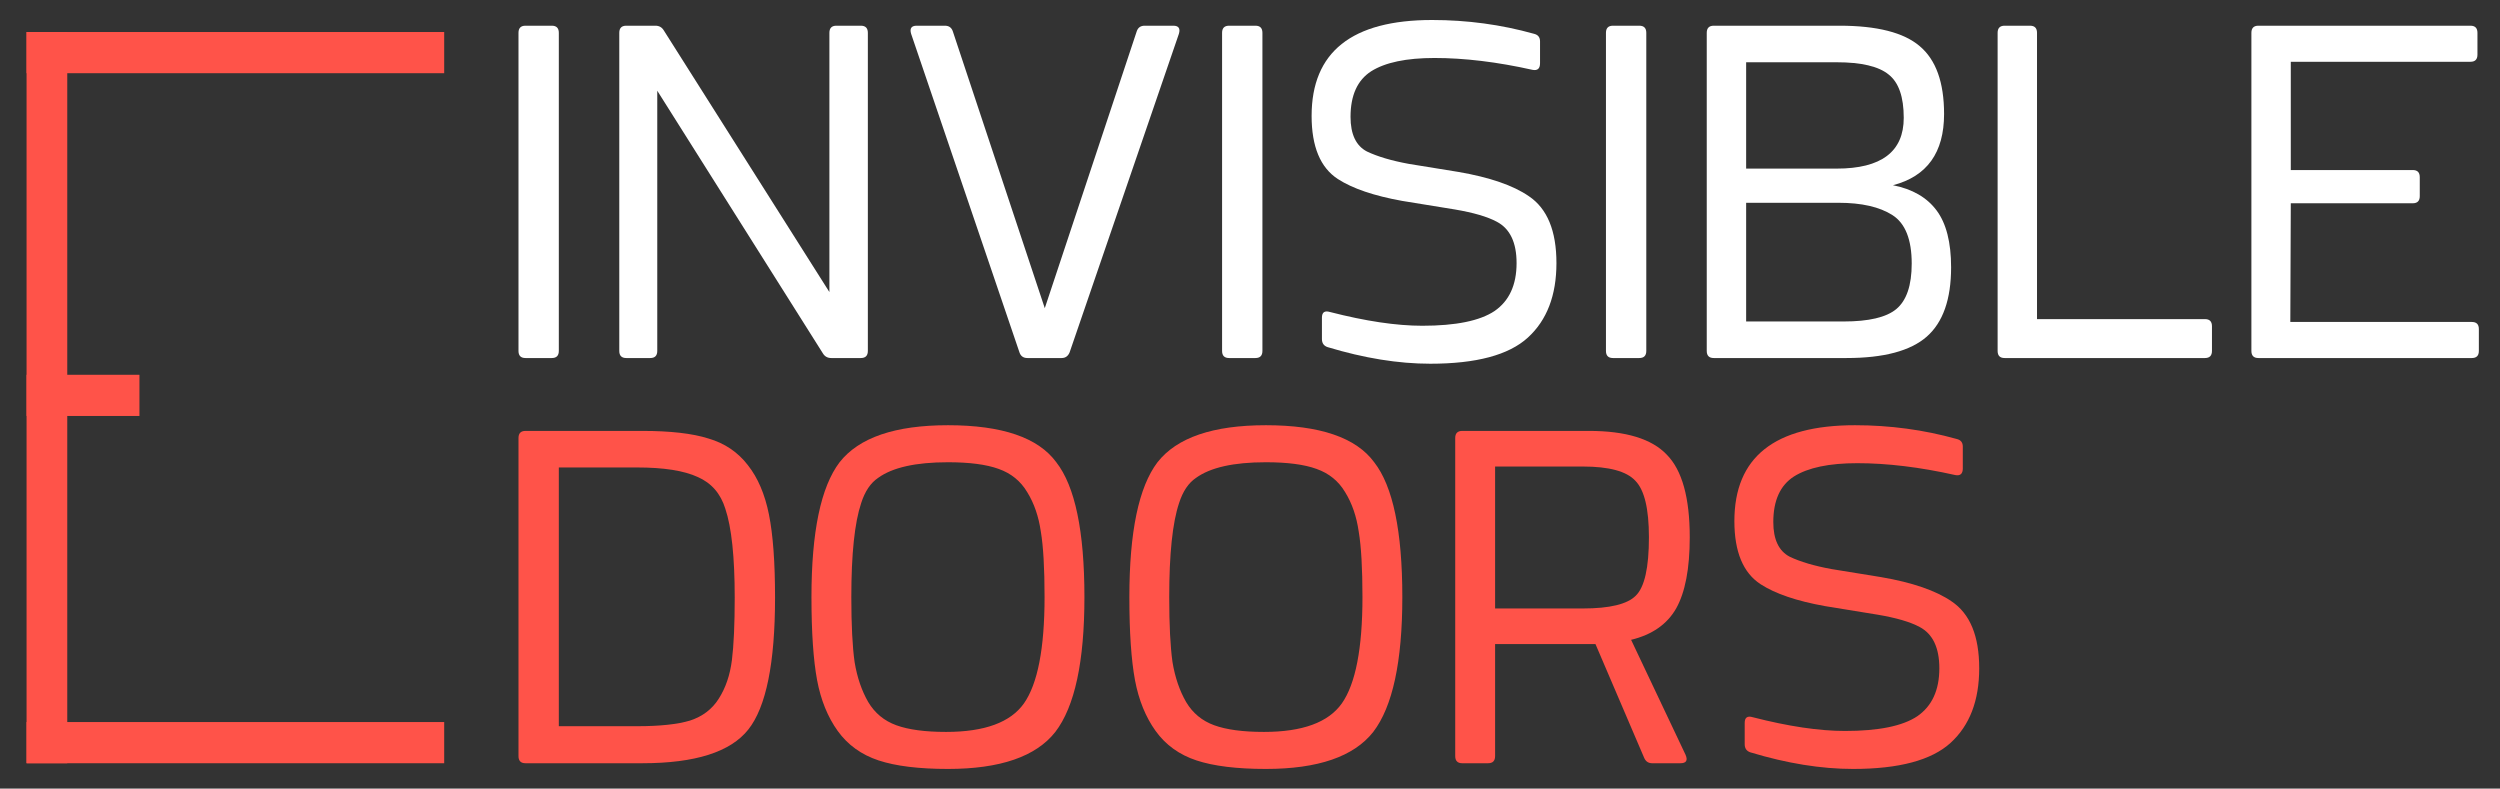
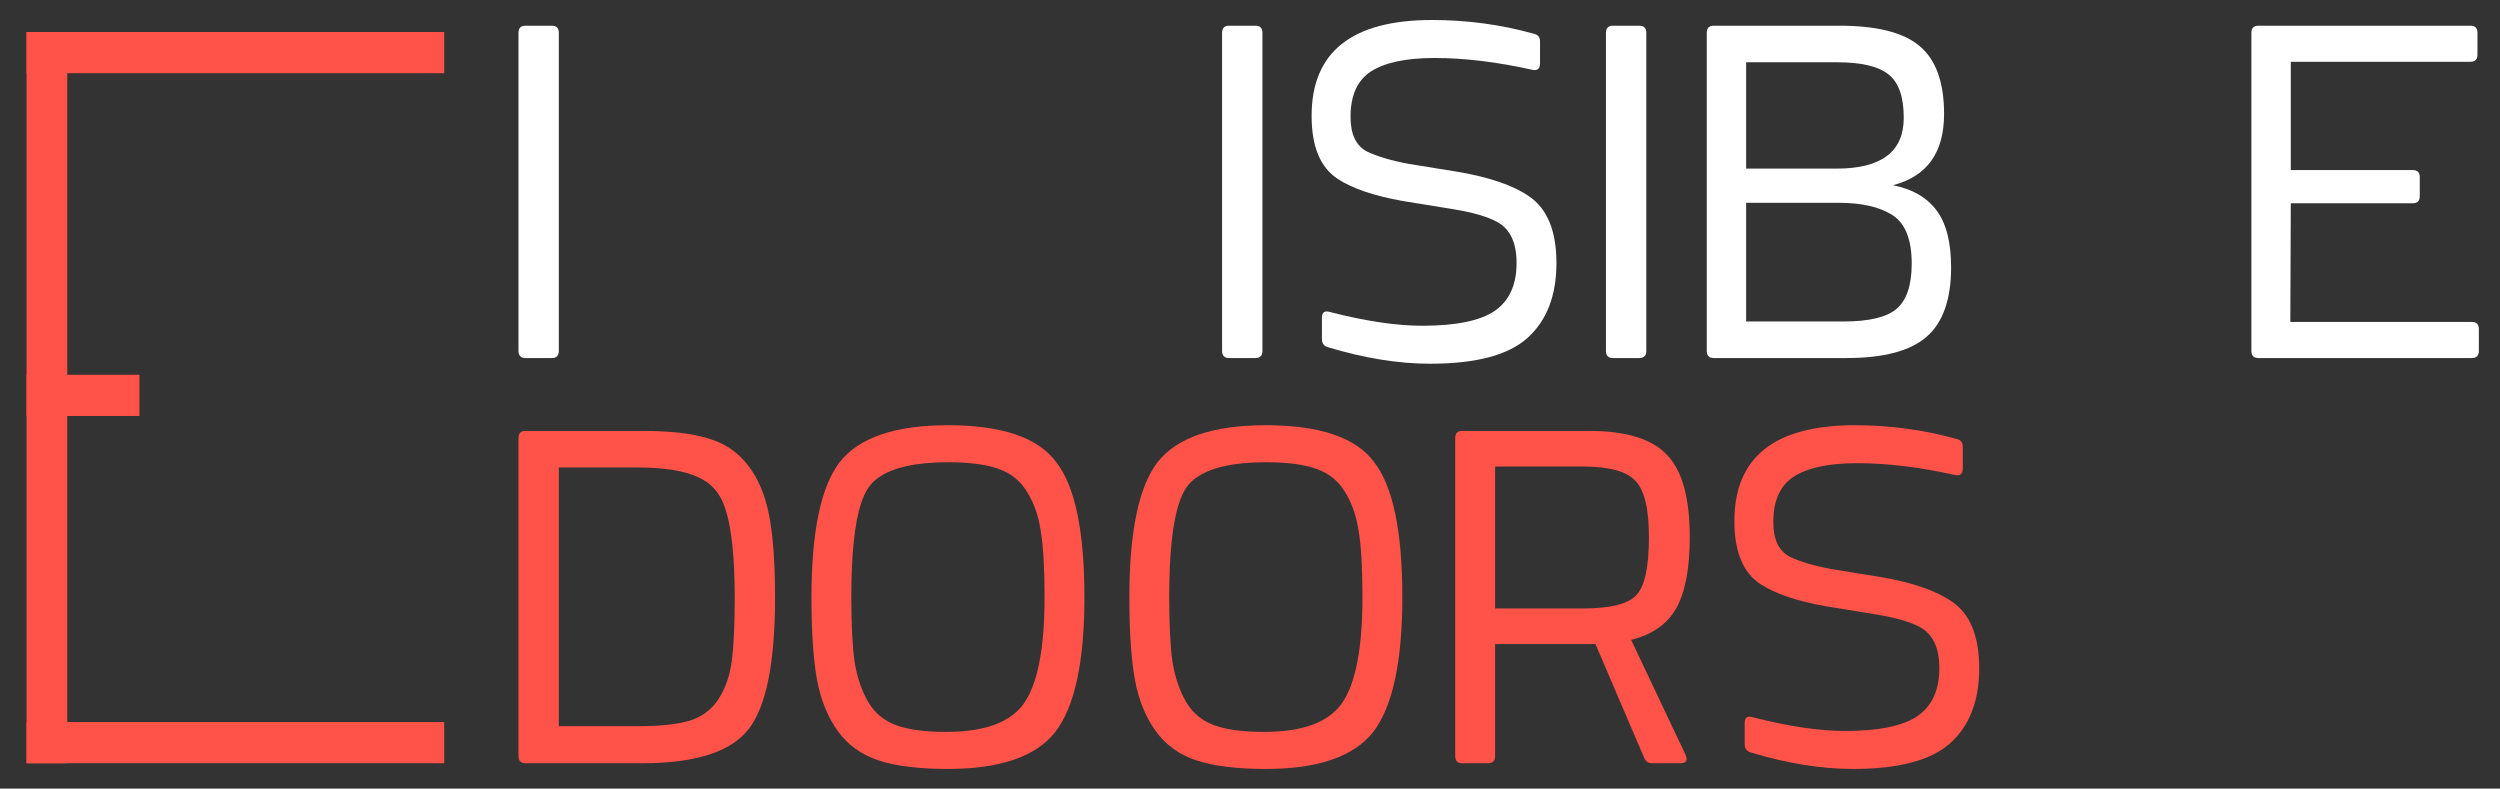
<svg xmlns="http://www.w3.org/2000/svg" width="149" height="47" viewBox="0 0 149 47" fill="none">
  <rect x="0" y="0" width="149" height="47" fill="#333333" stroke="none" />
  <path d="M32.886 21.339H31.321C31.041 21.339 30.902 21.198 30.902 20.915V1.956C30.902 1.673 31.041 1.532 31.321 1.532H32.886C33.166 1.532 33.306 1.673 33.306 1.956V20.915C33.306 21.198 33.166 21.339 32.886 21.339Z" fill="white" />
-   <path d="M38.754 21.339H37.328C37.048 21.339 36.909 21.198 36.909 20.915V1.956C36.909 1.673 37.048 1.532 37.328 1.532H39.061C39.285 1.532 39.452 1.626 39.564 1.815L49.432 17.406V1.956C49.432 1.673 49.572 1.532 49.851 1.532H51.305C51.584 1.532 51.724 1.673 51.724 1.956V20.915C51.724 21.198 51.584 21.339 51.305 21.339H49.544C49.32 21.339 49.153 21.245 49.041 21.056L39.173 5.408V20.915C39.173 21.198 39.033 21.339 38.754 21.339Z" fill="white" />
-   <path d="M63.275 21.339H61.234C60.992 21.339 60.834 21.226 60.759 20.999L54.302 2.013C54.208 1.692 54.32 1.532 54.637 1.532H56.314C56.556 1.532 56.715 1.645 56.789 1.871L62.269 18.368L67.748 1.871C67.822 1.645 67.981 1.532 68.223 1.532H69.928C70.245 1.532 70.357 1.692 70.263 2.013L63.75 20.999C63.657 21.226 63.498 21.339 63.275 21.339Z" fill="white" />
  <path d="M74.821 21.339H73.256C72.976 21.339 72.836 21.198 72.836 20.915V1.956C72.836 1.673 72.976 1.532 73.256 1.532H74.821C75.1 1.532 75.24 1.673 75.24 1.956V20.915C75.24 21.198 75.1 21.339 74.821 21.339Z" fill="white" />
  <path d="M85.245 21.678C83.344 21.678 81.303 21.348 79.123 20.688C78.899 20.613 78.787 20.452 78.787 20.207V18.934C78.787 18.613 78.946 18.5 79.262 18.594C81.387 19.141 83.223 19.415 84.769 19.415C86.763 19.415 88.198 19.122 89.074 18.538C89.95 17.934 90.388 16.981 90.388 15.68C90.388 14.454 89.997 13.633 89.214 13.218C88.655 12.916 87.816 12.671 86.698 12.482L83.567 11.973C81.89 11.671 80.614 11.237 79.738 10.671C78.694 9.992 78.172 8.738 78.172 6.908C78.172 3.098 80.567 1.192 85.356 1.192C87.444 1.192 89.466 1.466 91.422 2.013C91.665 2.07 91.786 2.22 91.786 2.466V3.767C91.786 4.088 91.637 4.22 91.339 4.163C89.233 3.692 87.285 3.456 85.496 3.456C83.819 3.456 82.561 3.72 81.722 4.248C80.902 4.777 80.492 5.682 80.492 6.965C80.492 8.002 80.819 8.691 81.471 9.03C82.105 9.332 82.934 9.577 83.959 9.766L86.922 10.247C88.785 10.568 90.183 11.049 91.115 11.69C92.215 12.426 92.764 13.756 92.764 15.68C92.764 17.604 92.196 19.085 91.059 20.122C89.922 21.16 87.984 21.678 85.245 21.678Z" fill="white" />
  <path d="M97.7 21.339H96.134C95.855 21.339 95.715 21.198 95.715 20.915V1.956C95.715 1.673 95.855 1.532 96.134 1.532H97.7C97.979 1.532 98.119 1.673 98.119 1.956V20.915C98.119 21.198 97.979 21.339 97.7 21.339Z" fill="white" />
  <path d="M110.052 21.339H102.141C101.862 21.339 101.722 21.198 101.722 20.915V1.956C101.722 1.673 101.862 1.532 102.141 1.532H109.633C111.869 1.532 113.463 1.938 114.413 2.749C115.382 3.56 115.867 4.909 115.867 6.795C115.867 9.096 114.851 10.511 112.82 11.039C113.975 11.266 114.842 11.766 115.419 12.539C115.997 13.312 116.286 14.444 116.286 15.934C116.286 17.84 115.801 19.217 114.832 20.066C113.863 20.915 112.27 21.339 110.052 21.339ZM104.07 3.711V10.049H109.465C112.13 10.049 113.463 9.04 113.463 7.021C113.463 5.776 113.164 4.918 112.568 4.446C111.972 3.956 110.937 3.711 109.465 3.711H104.07ZM104.07 12.086V19.16H109.884C111.375 19.16 112.419 18.915 113.015 18.424C113.63 17.915 113.938 17.01 113.938 15.708C113.938 14.274 113.556 13.312 112.792 12.822C112.028 12.332 110.956 12.086 109.577 12.086H104.07Z" fill="white" />
-   <path d="M131.414 21.339H119.477C119.198 21.339 119.058 21.198 119.058 20.915V1.956C119.058 1.673 119.198 1.532 119.477 1.532H120.987C121.266 1.532 121.406 1.673 121.406 1.956V19.019H131.414C131.693 19.019 131.833 19.16 131.833 19.443V20.915C131.833 21.198 131.693 21.339 131.414 21.339Z" fill="white" />
  <path d="M147.321 21.339H134.602C134.322 21.339 134.183 21.198 134.183 20.915V1.956C134.183 1.673 134.322 1.532 134.602 1.532H147.237C147.517 1.532 147.656 1.673 147.656 1.956V3.258C147.656 3.541 147.517 3.682 147.237 3.682H136.531V10.134H143.799C144.078 10.134 144.218 10.275 144.218 10.558V11.69C144.218 11.973 144.078 12.115 143.799 12.115H136.531L136.503 19.189H147.321C147.601 19.189 147.74 19.33 147.74 19.613V20.915C147.74 21.198 147.601 21.339 147.321 21.339Z" fill="white" />
  <path d="M38.282 45.489H31.321C31.041 45.489 30.902 45.348 30.902 45.065V26.107C30.902 25.824 31.041 25.682 31.321 25.682H38.282C39.959 25.682 41.273 25.833 42.223 26.135C43.192 26.418 43.975 26.946 44.571 27.72C45.168 28.474 45.587 29.455 45.829 30.662C46.072 31.87 46.193 33.52 46.193 35.614C46.193 39.519 45.661 42.141 44.599 43.48C43.537 44.82 41.431 45.489 38.282 45.489ZM33.306 27.861V43.282H37.974C39.335 43.282 40.388 43.169 41.133 42.943C41.878 42.697 42.447 42.264 42.838 41.641C43.248 41 43.509 40.236 43.621 39.349C43.733 38.463 43.789 37.218 43.789 35.614C43.789 33.2 43.602 31.436 43.23 30.323C42.95 29.417 42.4 28.785 41.58 28.427C40.76 28.05 39.558 27.861 37.974 27.861H33.306Z" fill="#FF5349" />
  <path d="M56.498 45.829C54.764 45.829 53.386 45.659 52.361 45.32C51.336 44.98 50.525 44.395 49.928 43.565C49.332 42.735 48.922 41.726 48.699 40.538C48.475 39.33 48.363 37.68 48.363 35.586C48.363 31.7 48.922 29.021 50.04 27.55C51.196 26.078 53.348 25.343 56.498 25.343C59.722 25.343 61.874 26.078 62.955 27.55C64.073 28.983 64.632 31.662 64.632 35.586C64.632 39.434 64.055 42.113 62.899 43.622C61.744 45.093 59.61 45.829 56.498 45.829ZM56.386 43.622C58.678 43.622 60.225 43.056 61.026 41.924C61.846 40.755 62.256 38.642 62.256 35.586C62.256 33.869 62.182 32.568 62.033 31.681C61.902 30.776 61.632 29.993 61.222 29.332C60.831 28.672 60.262 28.21 59.517 27.946C58.79 27.682 57.784 27.55 56.498 27.55C54.578 27.55 53.19 27.861 52.333 28.484C51.885 28.785 51.55 29.285 51.326 29.983C50.935 31.153 50.739 33.02 50.739 35.586C50.739 37.246 50.804 38.538 50.935 39.462C51.084 40.368 51.354 41.16 51.745 41.839C52.137 42.499 52.696 42.962 53.423 43.226C54.15 43.49 55.137 43.622 56.386 43.622Z" fill="#FF5349" />
  <path d="M75.444 45.829C73.711 45.829 72.332 45.659 71.307 45.32C70.282 44.98 69.471 44.395 68.875 43.565C68.279 42.735 67.869 41.726 67.645 40.538C67.421 39.33 67.31 37.68 67.31 35.586C67.31 31.7 67.869 29.021 68.987 27.55C70.142 26.078 72.295 25.343 75.444 25.343C78.668 25.343 80.821 26.078 81.902 27.55C83.02 28.983 83.579 31.662 83.579 35.586C83.579 39.434 83.001 42.113 81.846 43.622C80.69 45.093 78.556 45.829 75.444 45.829ZM75.332 43.622C77.625 43.622 79.171 43.056 79.973 41.924C80.793 40.755 81.203 38.642 81.203 35.586C81.203 33.869 81.128 32.568 80.979 31.681C80.849 30.776 80.579 29.993 80.169 29.332C79.777 28.672 79.209 28.21 78.463 27.946C77.737 27.682 76.73 27.55 75.444 27.55C73.525 27.55 72.136 27.861 71.279 28.484C70.832 28.785 70.496 29.285 70.273 29.983C69.881 31.153 69.686 33.02 69.686 35.586C69.686 37.246 69.751 38.538 69.881 39.462C70.031 40.368 70.301 41.16 70.692 41.839C71.083 42.499 71.642 42.962 72.369 43.226C73.096 43.49 74.084 43.622 75.332 43.622Z" fill="#FF5349" />
  <path d="M88.688 45.489H87.151C86.871 45.489 86.731 45.348 86.731 45.065V26.107C86.731 25.824 86.871 25.682 87.151 25.682H94.698C96.897 25.682 98.444 26.154 99.339 27.097C100.252 28.021 100.709 29.663 100.709 32.021C100.709 33.888 100.438 35.303 99.898 36.265C99.357 37.208 98.463 37.831 97.214 38.133L100.457 44.98C100.606 45.32 100.504 45.489 100.149 45.489H98.472C98.249 45.489 98.09 45.386 97.997 45.178L95.09 38.387H89.108V45.065C89.108 45.348 88.968 45.489 88.688 45.489ZM89.108 27.805V36.265H94.335C95.938 36.265 96.991 36.01 97.494 35.501C98.016 34.992 98.276 33.831 98.276 32.021C98.276 30.323 98.006 29.2 97.466 28.653C96.944 28.087 95.9 27.805 94.335 27.805H89.108Z" fill="#FF5349" />
  <path d="M110.442 45.829C108.541 45.829 106.5 45.499 104.32 44.839C104.096 44.763 103.984 44.603 103.984 44.358V43.084C103.984 42.764 104.143 42.65 104.459 42.745C106.584 43.292 108.42 43.565 109.966 43.565C111.96 43.565 113.395 43.273 114.271 42.688C115.147 42.084 115.585 41.132 115.585 39.83C115.585 38.604 115.194 37.783 114.411 37.368C113.852 37.067 113.013 36.821 111.895 36.633L108.764 36.123C107.087 35.822 105.811 35.388 104.935 34.822C103.891 34.143 103.369 32.888 103.369 31.058C103.369 27.248 105.764 25.343 110.553 25.343C112.641 25.343 114.663 25.616 116.619 26.163C116.862 26.22 116.983 26.371 116.983 26.616V27.918C116.983 28.238 116.834 28.37 116.536 28.314C114.43 27.842 112.482 27.606 110.693 27.606C109.016 27.606 107.758 27.87 106.919 28.399C106.099 28.927 105.689 29.832 105.689 31.115C105.689 32.153 106.016 32.841 106.668 33.181C107.301 33.483 108.131 33.728 109.156 33.916L112.119 34.397C113.982 34.718 115.38 35.199 116.312 35.84C117.412 36.576 117.961 37.906 117.961 39.83C117.961 41.754 117.393 43.235 116.256 44.273C115.119 45.31 113.181 45.829 110.442 45.829Z" fill="#FF5349" />
  <path d="M1.583 1.908H4.009V45.489H1.583V1.908Z" fill="#FF5349" />
  <path d="M1.583 1.908H26.474V4.363H1.583V1.908Z" fill="#FF5349" />
  <path d="M1.583 43.034H26.474V45.489L1.583 45.489L1.583 43.034Z" fill="#FF5349" />
  <path d="M1.583 22.337H8.311V24.792H1.583V22.337Z" fill="#FF5349" />
</svg>